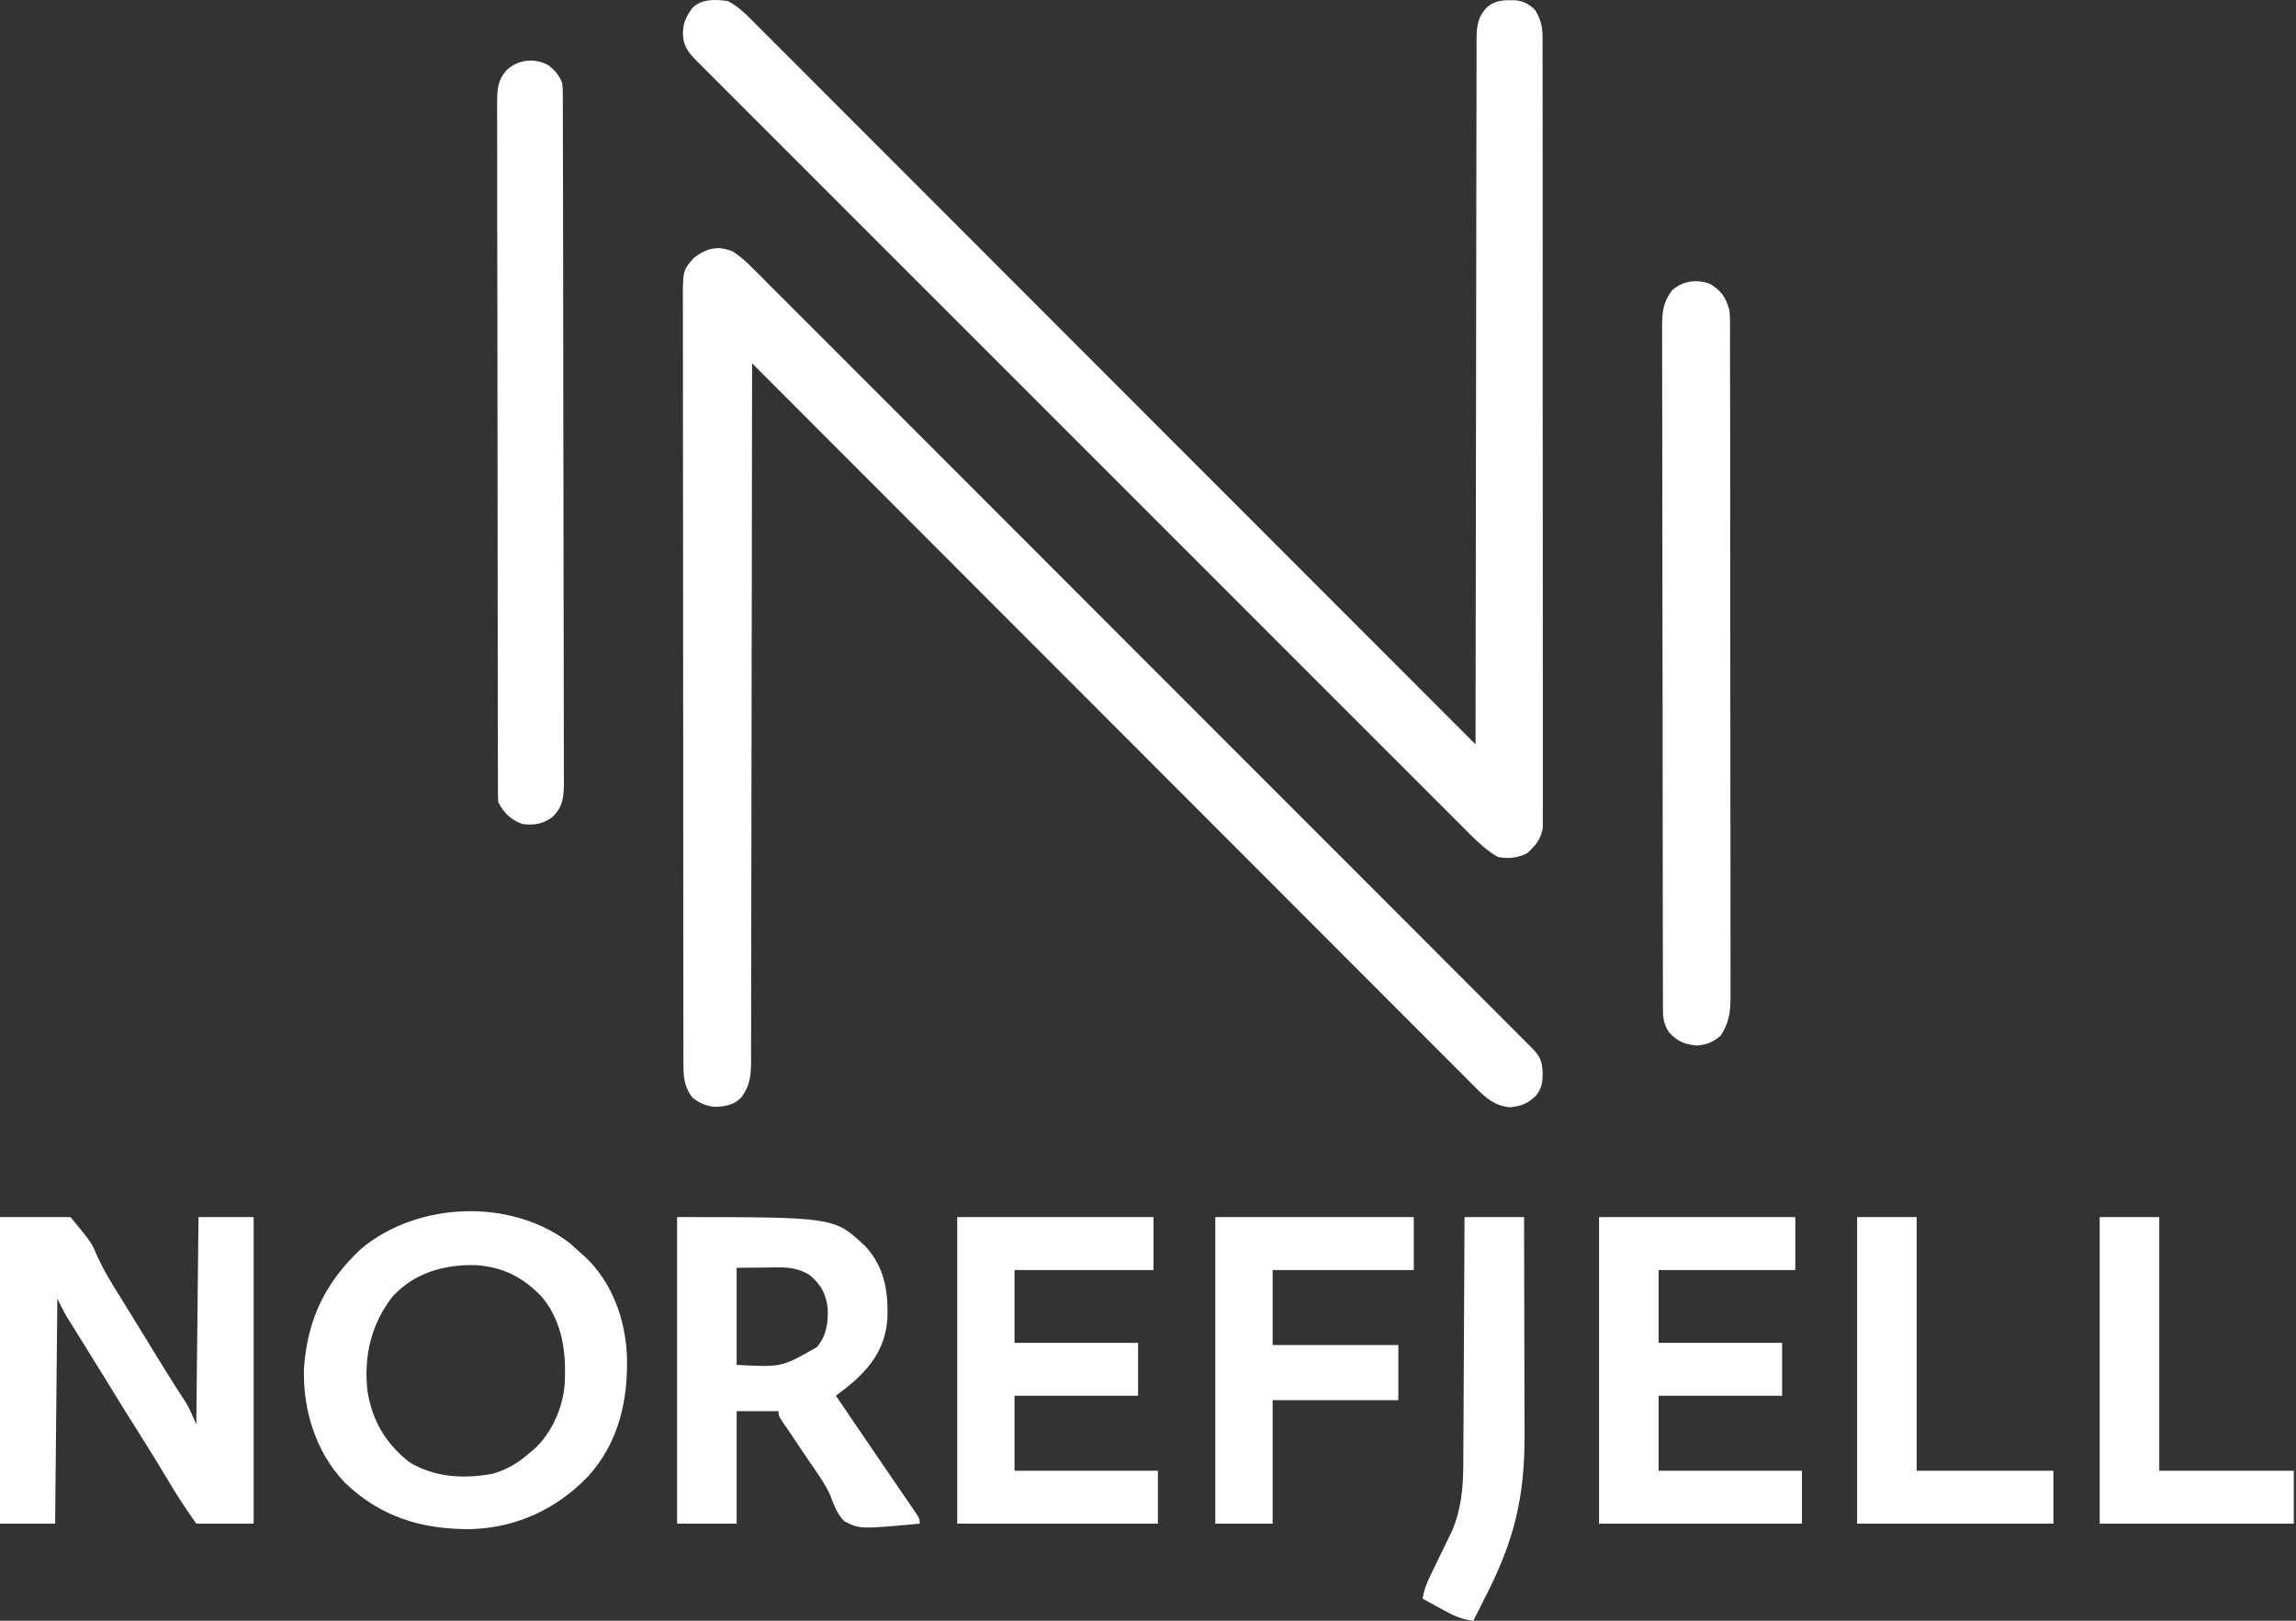
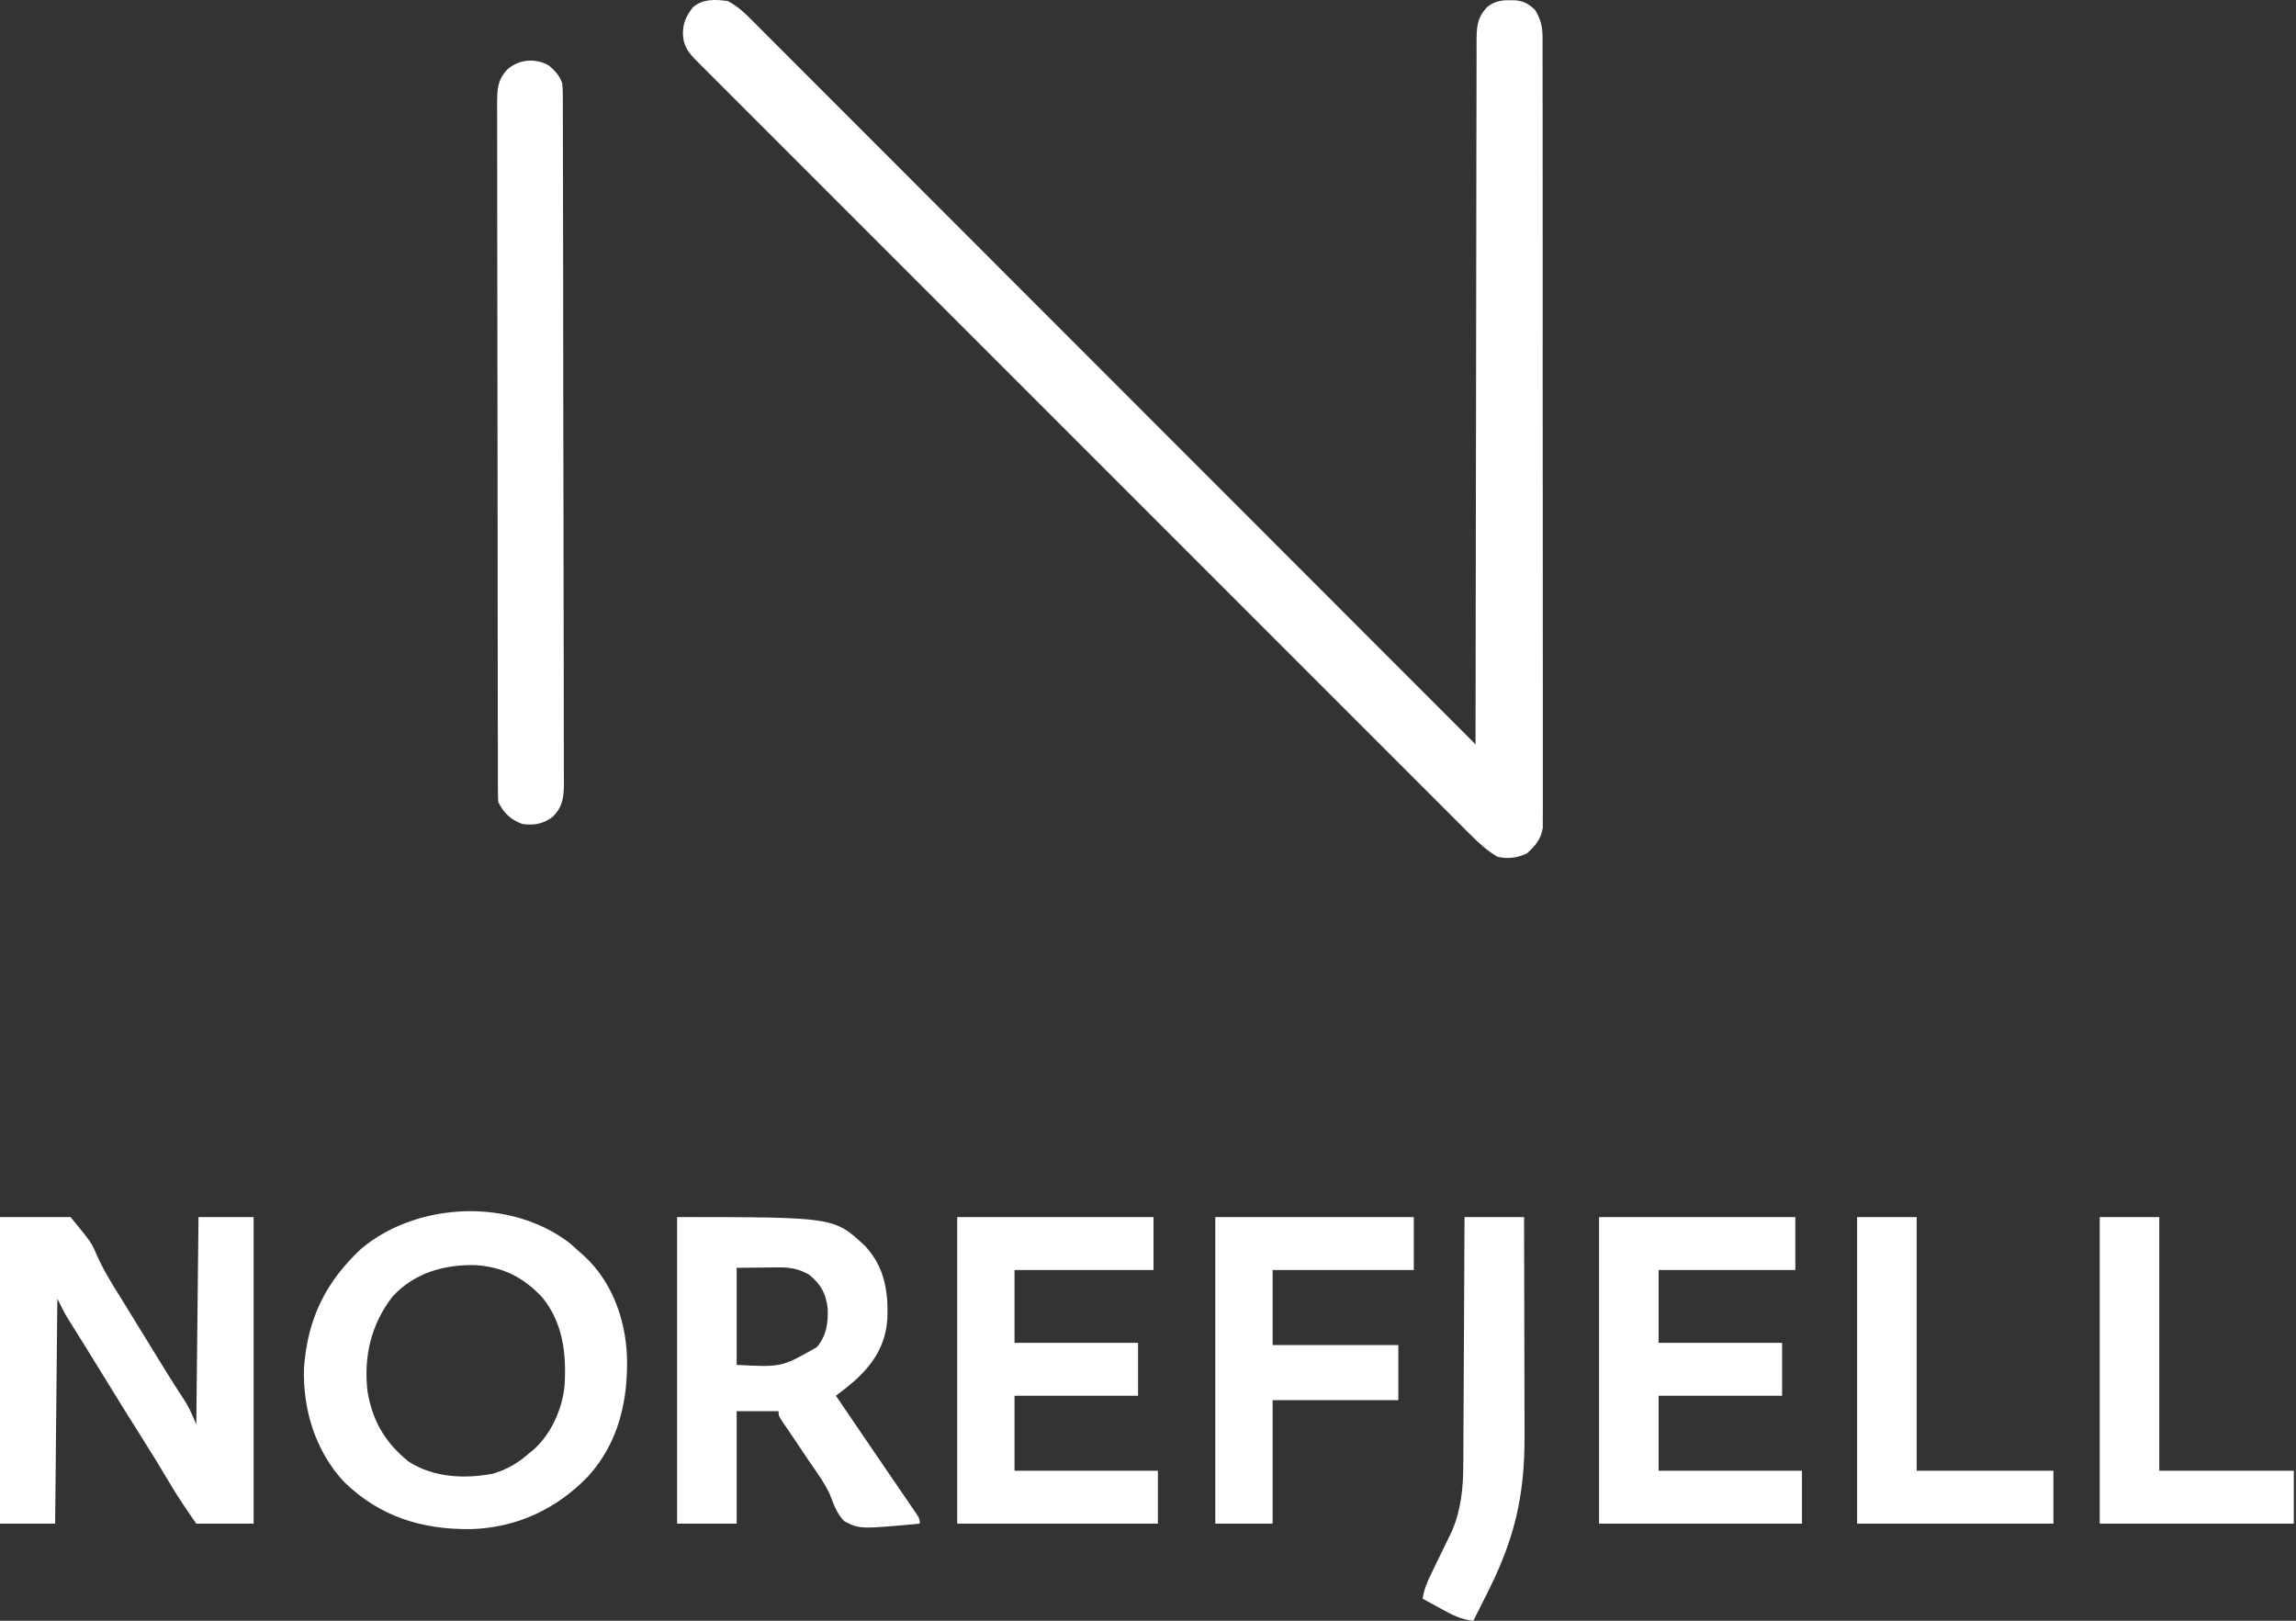
<svg xmlns="http://www.w3.org/2000/svg" width="85" height="60" viewBox="0 0 85 60" fill="none">
  <rect x="0" y="0" width="85" height="60" fill="#333333" stroke="none" />
  <path d="M0 45.057C0.862 45.057 1.725 45.057 2.613 45.057C3.388 46.003 3.388 46.003 3.575 46.448C3.833 47.022 4.149 47.539 4.486 48.069C4.595 48.245 4.703 48.422 4.812 48.599C4.866 48.687 4.92 48.776 4.976 48.867C5.032 48.957 5.087 49.047 5.144 49.14C5.32 49.427 5.496 49.714 5.673 50.001C5.783 50.179 5.892 50.358 6.002 50.537C6.293 51.011 6.589 51.48 6.895 51.944C7.042 52.195 7.153 52.465 7.267 52.733C7.294 50.2 7.321 47.667 7.349 45.057C8.022 45.057 8.696 45.057 9.39 45.057C9.39 48.803 9.39 52.548 9.39 56.407C8.69 56.407 7.989 56.407 7.267 56.407C6.9 55.883 6.554 55.37 6.231 54.82C5.91 54.279 5.584 53.743 5.246 53.213C4.798 52.507 4.358 51.796 3.921 51.083C3.655 50.65 3.388 50.216 3.119 49.784C3.07 49.706 3.022 49.628 2.972 49.548C2.882 49.403 2.791 49.258 2.7 49.113C2.66 49.048 2.62 48.984 2.578 48.917C2.543 48.861 2.508 48.805 2.472 48.748C2.346 48.531 2.236 48.304 2.123 48.079C2.096 50.827 2.069 53.575 2.041 56.407C1.368 56.407 0.694 56.407 0 56.407C0 52.662 0 48.916 0 45.057Z" fill="white" />
-   <path d="M27.095 9.296C27.402 9.477 27.627 9.688 27.876 9.941C27.927 9.991 27.978 10.041 28.03 10.093C28.199 10.262 28.368 10.432 28.537 10.602C28.66 10.724 28.782 10.846 28.905 10.969C29.242 11.305 29.579 11.643 29.915 11.98C30.278 12.344 30.641 12.706 31.005 13.069C31.634 13.699 32.263 14.328 32.892 14.958C33.551 15.619 34.211 16.279 34.871 16.939C34.913 16.981 34.953 17.022 34.996 17.064C35.162 17.231 35.329 17.397 35.496 17.564C37.014 19.082 38.532 20.602 40.05 22.121C41.483 23.556 42.916 24.991 44.351 26.426C44.395 26.47 44.439 26.514 44.484 26.559C44.663 26.738 44.841 26.916 45.019 27.094C45.108 27.183 45.197 27.272 45.285 27.361C45.374 27.449 45.463 27.538 45.551 27.626C46.96 29.036 48.369 30.445 49.778 31.855C50.191 32.268 50.603 32.681 51.016 33.094C51.884 33.963 52.752 34.831 53.62 35.7C53.979 36.06 54.338 36.419 54.697 36.778C55.025 37.107 55.353 37.435 55.681 37.764C55.8 37.883 55.92 38.003 56.039 38.122C56.2 38.283 56.361 38.444 56.522 38.606C56.569 38.653 56.616 38.7 56.665 38.748C56.999 39.084 57.091 39.243 57.111 39.716C57.108 40.072 57.085 40.29 56.856 40.568C56.554 40.858 56.314 40.953 55.896 40.992C55.344 40.943 55.006 40.647 54.629 40.265C54.583 40.219 54.536 40.172 54.488 40.125C54.332 39.969 54.176 39.813 54.021 39.656C53.908 39.544 53.795 39.431 53.682 39.318C53.372 39.008 53.062 38.698 52.753 38.387C52.419 38.052 52.084 37.718 51.75 37.384C51.171 36.804 50.592 36.224 50.013 35.645C49.176 34.806 48.339 33.968 47.501 33.13C46.143 31.771 44.784 30.411 43.427 29.051C42.107 27.729 40.788 26.408 39.468 25.087C39.428 25.047 39.387 25.006 39.345 24.964C38.937 24.555 38.528 24.146 38.119 23.738C37.287 22.905 36.455 22.072 35.623 21.239C35.565 21.181 35.565 21.181 35.507 21.123C32.952 18.565 30.398 16.007 27.843 13.449C27.843 13.505 27.843 13.561 27.843 13.619C27.84 16.944 27.836 20.268 27.829 23.593C27.828 23.992 27.827 24.391 27.826 24.79C27.826 24.87 27.826 24.949 27.826 25.031C27.823 26.318 27.822 27.605 27.821 28.892C27.82 30.212 27.818 31.532 27.814 32.853C27.812 33.667 27.811 34.482 27.811 35.297C27.811 35.856 27.81 36.414 27.808 36.973C27.807 37.295 27.806 37.618 27.807 37.94C27.808 38.235 27.807 38.531 27.805 38.826C27.804 38.983 27.805 39.14 27.806 39.297C27.8 39.844 27.767 40.197 27.435 40.639C27.15 40.913 26.889 40.949 26.505 40.977C26.163 40.96 25.909 40.846 25.639 40.639C25.335 40.248 25.302 39.887 25.301 39.403C25.301 39.3 25.301 39.196 25.3 39.089C25.3 38.974 25.301 38.859 25.301 38.744C25.3 38.622 25.3 38.5 25.3 38.377C25.299 38.041 25.299 37.705 25.299 37.369C25.299 37.007 25.298 36.645 25.298 36.282C25.297 35.49 25.296 34.697 25.296 33.905C25.296 33.41 25.295 32.916 25.295 32.421C25.294 31.052 25.293 29.683 25.293 28.314C25.293 28.226 25.293 28.138 25.293 28.048C25.293 27.96 25.293 27.872 25.293 27.782C25.293 27.604 25.293 27.426 25.293 27.248C25.293 27.159 25.293 27.071 25.292 26.98C25.292 25.549 25.291 24.117 25.289 22.686C25.287 21.217 25.286 19.748 25.286 18.279C25.286 17.454 25.285 16.629 25.284 15.804C25.282 15.102 25.282 14.399 25.283 13.697C25.283 13.338 25.283 12.98 25.282 12.622C25.281 12.293 25.281 11.965 25.282 11.637C25.282 11.519 25.282 11.4 25.281 11.281C25.274 10.022 25.274 10.022 25.68 9.551C26.133 9.208 26.544 9.074 27.095 9.296Z" fill="white" />
  <path d="M26.945 0.04C27.295 0.218 27.556 0.465 27.83 0.741C27.876 0.788 27.923 0.834 27.971 0.882C28.127 1.037 28.282 1.194 28.438 1.35C28.551 1.463 28.663 1.575 28.776 1.688C29.087 1.998 29.397 2.309 29.706 2.619C30.041 2.954 30.375 3.288 30.709 3.623C31.289 4.202 31.868 4.782 32.447 5.362C33.284 6.2 34.122 7.038 34.96 7.876C36.319 9.236 37.678 10.595 39.036 11.956C40.356 13.277 41.676 14.598 42.996 15.919C43.037 15.96 43.077 16 43.119 16.042C43.528 16.451 43.937 16.86 44.345 17.269C45.178 18.102 46.01 18.935 46.843 19.767C46.9 19.825 46.9 19.825 46.959 19.884C49.515 22.441 52.07 24.999 54.626 27.557C54.626 27.501 54.626 27.444 54.626 27.386C54.629 24.04 54.633 20.693 54.64 17.347C54.641 16.945 54.642 16.543 54.642 16.142C54.643 16.022 54.643 16.022 54.643 15.899C54.645 14.604 54.647 13.308 54.648 12.013C54.649 10.684 54.651 9.355 54.654 8.026C54.657 7.206 54.658 6.386 54.657 5.566C54.657 5.004 54.659 4.441 54.661 3.879C54.662 3.555 54.663 3.23 54.662 2.906C54.661 2.609 54.662 2.312 54.664 2.015C54.665 1.856 54.664 1.698 54.663 1.539C54.668 1.017 54.675 0.678 55.034 0.285C55.357 -0.009 55.705 -0.001 56.123 0.012C56.434 0.053 56.603 0.151 56.83 0.367C57.04 0.719 57.106 0.977 57.106 1.385C57.107 1.49 57.108 1.596 57.108 1.704C57.108 1.82 57.107 1.937 57.107 2.053C57.107 2.177 57.108 2.301 57.108 2.425C57.109 2.766 57.109 3.106 57.108 3.447C57.108 3.814 57.109 4.181 57.11 4.549C57.111 5.268 57.111 5.988 57.111 6.708C57.111 7.292 57.111 7.877 57.111 8.462C57.111 8.545 57.111 8.628 57.111 8.714C57.111 8.883 57.111 9.052 57.112 9.221C57.113 10.806 57.112 12.391 57.111 13.976C57.111 15.427 57.112 16.877 57.114 18.328C57.115 19.817 57.116 21.306 57.116 22.795C57.115 23.631 57.116 24.467 57.117 25.303C57.118 26.015 57.118 26.727 57.117 27.439C57.116 27.802 57.116 28.165 57.117 28.528C57.118 28.861 57.118 29.193 57.117 29.525C57.116 29.646 57.116 29.766 57.117 29.886C57.118 30.05 57.117 30.213 57.116 30.377C57.116 30.468 57.116 30.558 57.116 30.652C57.05 31.062 56.837 31.315 56.534 31.589C56.17 31.764 55.84 31.804 55.442 31.721C55.054 31.49 54.749 31.215 54.432 30.895C54.382 30.845 54.331 30.795 54.279 30.744C54.111 30.576 53.943 30.407 53.775 30.239C53.653 30.117 53.532 29.995 53.41 29.874C53.075 29.54 52.74 29.205 52.406 28.87C52.045 28.509 51.684 28.148 51.322 27.787C50.656 27.122 49.99 26.455 49.324 25.789C48.709 25.174 48.094 24.558 47.478 23.943C47.438 23.902 47.397 23.862 47.355 23.82C47.189 23.654 47.023 23.488 46.858 23.323C45.304 21.769 43.751 20.215 42.197 18.661C40.817 17.28 39.436 15.899 38.055 14.519C36.503 12.968 34.952 11.417 33.401 9.866C33.236 9.701 33.071 9.535 32.905 9.37C32.865 9.329 32.824 9.289 32.782 9.247C32.167 8.632 31.552 8.017 30.937 7.402C30.237 6.703 29.538 6.004 28.84 5.304C28.483 4.947 28.126 4.59 27.769 4.234C27.442 3.907 27.116 3.581 26.79 3.254C26.672 3.136 26.553 3.017 26.435 2.899C26.274 2.739 26.114 2.579 25.954 2.418C25.908 2.371 25.861 2.325 25.813 2.277C25.488 1.949 25.29 1.707 25.282 1.239C25.291 0.834 25.398 0.611 25.639 0.285C25.992 -0.047 26.486 -0.027 26.945 0.04Z" fill="white" />
-   <path d="M63.29 10.501C63.72 10.753 63.888 11.002 64.025 11.48C64.045 11.709 64.045 11.709 64.046 11.948C64.046 12.04 64.047 12.132 64.047 12.227C64.047 12.327 64.047 12.427 64.046 12.53C64.047 12.637 64.047 12.744 64.047 12.854C64.049 13.151 64.049 13.447 64.048 13.744C64.048 14.064 64.049 14.383 64.05 14.704C64.051 15.33 64.052 15.957 64.052 16.583C64.052 17.093 64.052 17.602 64.053 18.111C64.054 19.555 64.055 21 64.055 22.444C64.055 22.522 64.055 22.6 64.055 22.68C64.055 22.758 64.055 22.836 64.055 22.916C64.055 24.179 64.056 25.443 64.059 26.706C64.061 28.003 64.062 29.301 64.062 30.598C64.062 31.326 64.062 32.054 64.064 32.783C64.066 33.403 64.066 34.023 64.065 34.643C64.064 34.959 64.064 35.275 64.066 35.592C64.067 35.935 64.066 36.278 64.065 36.621C64.066 36.721 64.067 36.82 64.067 36.923C64.063 37.489 64.009 37.866 63.698 38.344C63.42 38.581 63.161 38.689 62.795 38.707C62.351 38.657 62.098 38.55 61.794 38.222C61.589 37.917 61.565 37.69 61.564 37.331C61.563 37.193 61.563 37.193 61.563 37.051C61.563 36.95 61.563 36.848 61.563 36.743C61.563 36.634 61.562 36.525 61.562 36.416C61.561 36.116 61.561 35.816 61.561 35.516C61.56 35.193 61.56 34.869 61.559 34.546C61.557 33.765 61.556 32.984 61.556 32.203C61.555 31.835 61.555 31.468 61.554 31.1C61.553 29.878 61.552 28.656 61.551 27.434C61.551 27.117 61.551 26.8 61.551 26.483C61.551 26.404 61.551 26.325 61.551 26.244C61.55 24.966 61.548 23.689 61.545 22.412C61.543 21.101 61.541 19.789 61.541 18.478C61.541 17.742 61.54 17.006 61.538 16.27C61.536 15.643 61.535 15.016 61.536 14.389C61.537 14.069 61.536 13.749 61.535 13.429C61.533 13.136 61.534 12.843 61.535 12.55C61.535 12.394 61.534 12.238 61.532 12.082C61.536 11.537 61.571 11.187 61.902 10.746C62.302 10.395 62.793 10.332 63.29 10.501Z" fill="white" />
  <path d="M20.311 2.421C20.547 2.609 20.704 2.791 20.813 3.07C20.834 3.281 20.834 3.281 20.835 3.526C20.835 3.619 20.836 3.712 20.837 3.809C20.836 3.911 20.836 4.014 20.836 4.119C20.837 4.229 20.837 4.339 20.838 4.449C20.839 4.752 20.839 5.055 20.839 5.357C20.84 5.683 20.841 6.01 20.842 6.336C20.844 7.049 20.845 7.763 20.846 8.476C20.846 8.922 20.847 9.367 20.848 9.812C20.85 11.045 20.852 12.278 20.852 13.511C20.852 13.59 20.852 13.669 20.852 13.751C20.852 13.83 20.852 13.909 20.852 13.99C20.852 14.151 20.852 14.311 20.852 14.471C20.852 14.59 20.852 14.59 20.853 14.712C20.853 16.001 20.856 17.29 20.86 18.578C20.864 19.901 20.866 21.224 20.866 22.547C20.866 23.29 20.867 24.033 20.87 24.776C20.872 25.408 20.873 26.04 20.872 26.673C20.871 26.996 20.872 27.318 20.874 27.641C20.876 27.937 20.876 28.232 20.874 28.527C20.873 28.685 20.875 28.842 20.877 29C20.871 29.524 20.839 29.858 20.46 30.239C20.105 30.506 19.783 30.56 19.343 30.506C18.907 30.346 18.653 30.105 18.445 29.689C18.437 29.544 18.435 29.399 18.434 29.255C18.434 29.162 18.434 29.069 18.433 28.974C18.433 28.871 18.433 28.768 18.433 28.662C18.433 28.553 18.433 28.443 18.432 28.333C18.431 28.031 18.431 27.729 18.431 27.427C18.431 27.101 18.43 26.776 18.429 26.45C18.428 25.664 18.427 24.877 18.426 24.09C18.426 23.72 18.425 23.35 18.425 22.98C18.423 21.75 18.422 20.519 18.422 19.289C18.422 18.97 18.421 18.65 18.421 18.331C18.421 18.252 18.421 18.172 18.421 18.09C18.42 16.804 18.418 15.518 18.416 14.231C18.413 12.911 18.412 11.591 18.411 10.271C18.411 9.53 18.41 8.788 18.408 8.047C18.407 7.415 18.406 6.784 18.407 6.153C18.407 5.83 18.407 5.508 18.405 5.186C18.404 4.891 18.404 4.596 18.405 4.301C18.405 4.144 18.404 3.987 18.403 3.829C18.407 3.308 18.414 2.973 18.772 2.58C19.194 2.198 19.808 2.136 20.311 2.421Z" fill="white" />
  <path d="M21.112 46.037C21.234 46.144 21.355 46.253 21.474 46.364C21.526 46.409 21.577 46.454 21.631 46.501C22.653 47.444 23.147 48.821 23.21 50.185C23.26 51.825 22.908 53.405 21.775 54.652C20.607 55.871 19.119 56.557 17.435 56.609C15.618 56.626 14.074 56.156 12.744 54.867C11.683 53.734 11.21 52.196 11.253 50.66C11.381 48.836 12.044 47.467 13.375 46.226C15.466 44.48 18.941 44.343 21.112 46.037ZM14.534 47.997C13.734 49.024 13.459 50.227 13.605 51.508C13.79 52.608 14.259 53.409 15.131 54.111C16.06 54.703 17.198 54.758 18.258 54.554C18.781 54.396 19.19 54.157 19.596 53.794C19.645 53.755 19.693 53.716 19.743 53.676C20.404 53.096 20.834 52.133 20.903 51.263C20.972 50.097 20.834 48.952 20.07 48.024C19.376 47.287 18.621 46.903 17.613 46.836C16.45 46.806 15.342 47.118 14.534 47.997Z" fill="white" />
  <path d="M25.067 45.057C30.883 45.057 30.883 45.057 32.028 46.129C32.738 46.889 32.887 47.792 32.853 48.797C32.79 49.787 32.347 50.477 31.63 51.125C31.409 51.317 31.181 51.496 30.946 51.671C31.156 51.979 31.365 52.287 31.574 52.595C31.605 52.641 31.637 52.687 31.669 52.735C32.038 53.278 32.408 53.82 32.779 54.362C32.947 54.607 33.115 54.853 33.283 55.099C33.357 55.207 33.431 55.315 33.504 55.422C33.599 55.561 33.694 55.701 33.789 55.841C33.865 55.953 33.865 55.953 33.944 56.068C34.049 56.244 34.049 56.244 34.049 56.407C31.83 56.61 31.83 56.61 31.256 56.315C30.98 56.044 30.864 55.685 30.726 55.331C30.522 54.889 30.231 54.495 29.956 54.096C29.793 53.859 29.634 53.619 29.475 53.38C29.42 53.299 29.365 53.217 29.309 53.133C29.257 53.055 29.204 52.977 29.15 52.896C29.089 52.809 29.029 52.721 28.966 52.631C28.823 52.406 28.823 52.406 28.823 52.243C28.311 52.243 27.799 52.243 27.272 52.243C27.272 53.617 27.272 54.991 27.272 56.407C26.544 56.407 25.817 56.407 25.067 56.407C25.067 52.662 25.067 48.916 25.067 45.057ZM27.272 46.935C27.272 48.121 27.272 49.307 27.272 50.528C28.935 50.617 28.935 50.617 30.242 49.871C30.597 49.447 30.663 48.984 30.642 48.442C30.58 47.889 30.394 47.555 29.968 47.199C29.6 46.975 29.244 46.915 28.819 46.92C28.737 46.92 28.656 46.92 28.572 46.921C28.418 46.923 28.418 46.923 28.262 46.925C27.772 46.93 27.772 46.93 27.272 46.935Z" fill="white" />
  <path d="M59.198 45.057C61.596 45.057 63.995 45.057 66.465 45.057C66.465 45.704 66.465 46.351 66.465 47.017C64.795 47.017 63.124 47.017 61.403 47.017C61.403 47.906 61.403 48.796 61.403 49.712C62.912 49.712 64.421 49.712 65.975 49.712C65.975 50.358 65.975 51.005 65.975 51.671C64.466 51.671 62.958 51.671 61.403 51.671C61.403 52.587 61.403 53.504 61.403 54.448C63.154 54.448 64.906 54.448 66.71 54.448C66.71 55.094 66.71 55.741 66.71 56.407C64.231 56.407 61.752 56.407 59.198 56.407C59.198 52.662 59.198 48.916 59.198 45.057Z" fill="white" />
  <path d="M35.437 45.057C37.835 45.057 40.233 45.057 42.704 45.057C42.704 45.704 42.704 46.351 42.704 47.017C41.006 47.017 39.309 47.017 37.559 47.017C37.559 47.906 37.559 48.796 37.559 49.712C39.068 49.712 40.577 49.712 42.132 49.712C42.132 50.358 42.132 51.005 42.132 51.671C40.623 51.671 39.114 51.671 37.559 51.671C37.559 52.587 37.559 53.504 37.559 54.448C39.311 54.448 41.062 54.448 42.867 54.448C42.867 55.094 42.867 55.741 42.867 56.407C40.415 56.407 37.963 56.407 35.437 56.407C35.437 52.662 35.437 48.916 35.437 45.057Z" fill="white" />
  <path d="M44.991 45.057C47.416 45.057 49.841 45.057 52.34 45.057C52.34 45.704 52.34 46.351 52.34 47.017C50.615 47.017 48.891 47.017 47.114 47.017C47.114 47.933 47.114 48.849 47.114 49.793C48.65 49.793 50.186 49.793 51.768 49.793C51.768 50.467 51.768 51.141 51.768 51.835C50.233 51.835 48.697 51.835 47.114 51.835C47.114 53.344 47.114 54.853 47.114 56.407C46.414 56.407 45.713 56.407 44.991 56.407C44.991 52.662 44.991 48.916 44.991 45.057Z" fill="white" />
  <path d="M68.752 45.057C69.48 45.057 70.207 45.057 70.957 45.057C70.957 48.156 70.957 51.255 70.957 54.448C72.627 54.448 74.298 54.448 76.019 54.448C76.019 55.094 76.019 55.741 76.019 56.407C73.621 56.407 71.223 56.407 68.752 56.407C68.752 52.662 68.752 48.916 68.752 45.057Z" fill="white" />
  <path d="M77.733 45.057C78.461 45.057 79.188 45.057 79.938 45.057C79.938 48.156 79.938 51.255 79.938 54.448C81.582 54.448 83.225 54.448 84.919 54.448C84.919 55.094 84.919 55.741 84.919 56.407C82.548 56.407 80.176 56.407 77.733 56.407C77.733 52.662 77.733 48.916 77.733 45.057Z" fill="white" />
  <path d="M54.218 45.057C54.946 45.057 55.673 45.057 56.423 45.057C56.427 46.347 56.43 47.637 56.431 48.927C56.432 49.526 56.434 50.125 56.435 50.724C56.437 51.246 56.438 51.769 56.438 52.291C56.439 52.568 56.439 52.844 56.44 53.12C56.449 55.455 56.05 57.05 54.984 59.128C54.836 59.417 54.69 59.709 54.545 60C54.077 59.959 53.733 59.769 53.33 59.546C53.234 59.494 53.234 59.494 53.136 59.441C52.98 59.356 52.823 59.27 52.667 59.184C52.719 58.833 52.843 58.554 52.998 58.237C53.049 58.131 53.099 58.026 53.15 57.92C53.23 57.757 53.309 57.593 53.389 57.43C53.468 57.271 53.544 57.111 53.621 56.951C53.667 56.856 53.713 56.762 53.76 56.664C54.094 55.876 54.173 55.054 54.172 54.207C54.173 54.107 54.174 54.007 54.175 53.904C54.177 53.635 54.178 53.365 54.178 53.096C54.179 52.812 54.181 52.529 54.183 52.246C54.187 51.711 54.189 51.176 54.191 50.642C54.193 50.032 54.197 49.423 54.2 48.814C54.208 47.562 54.214 46.309 54.218 45.057Z" fill="white" />
</svg>